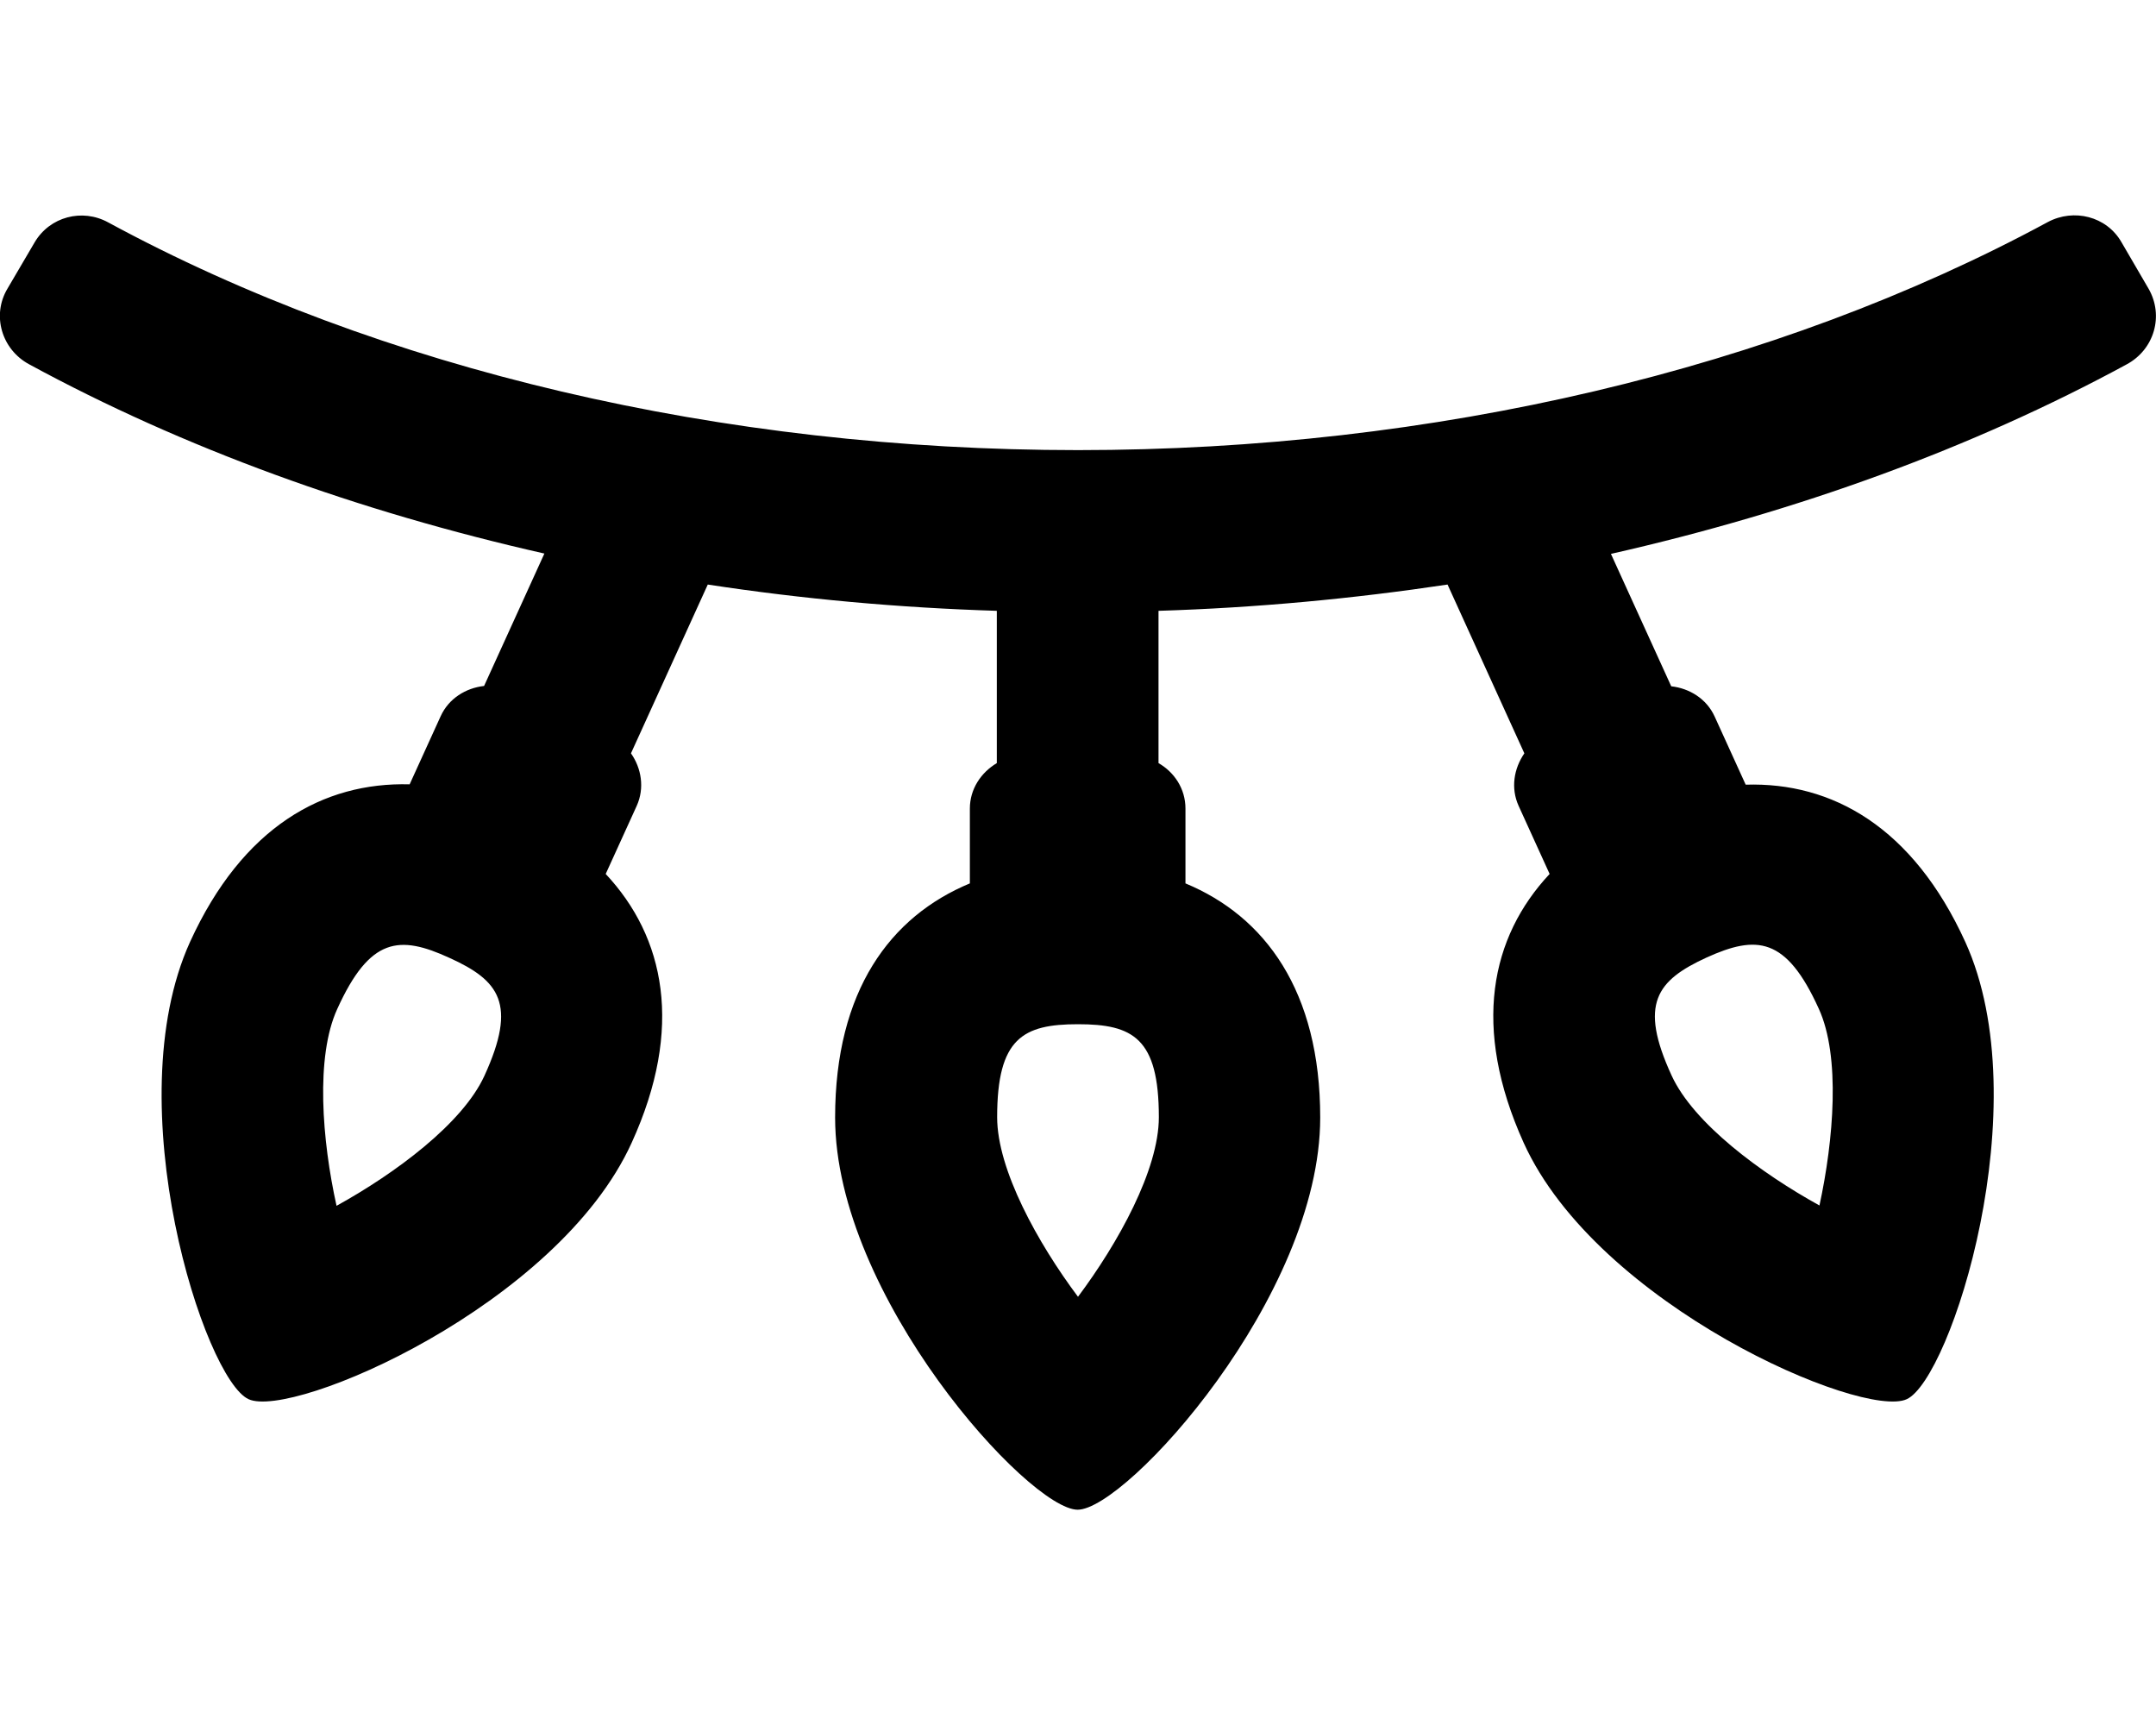
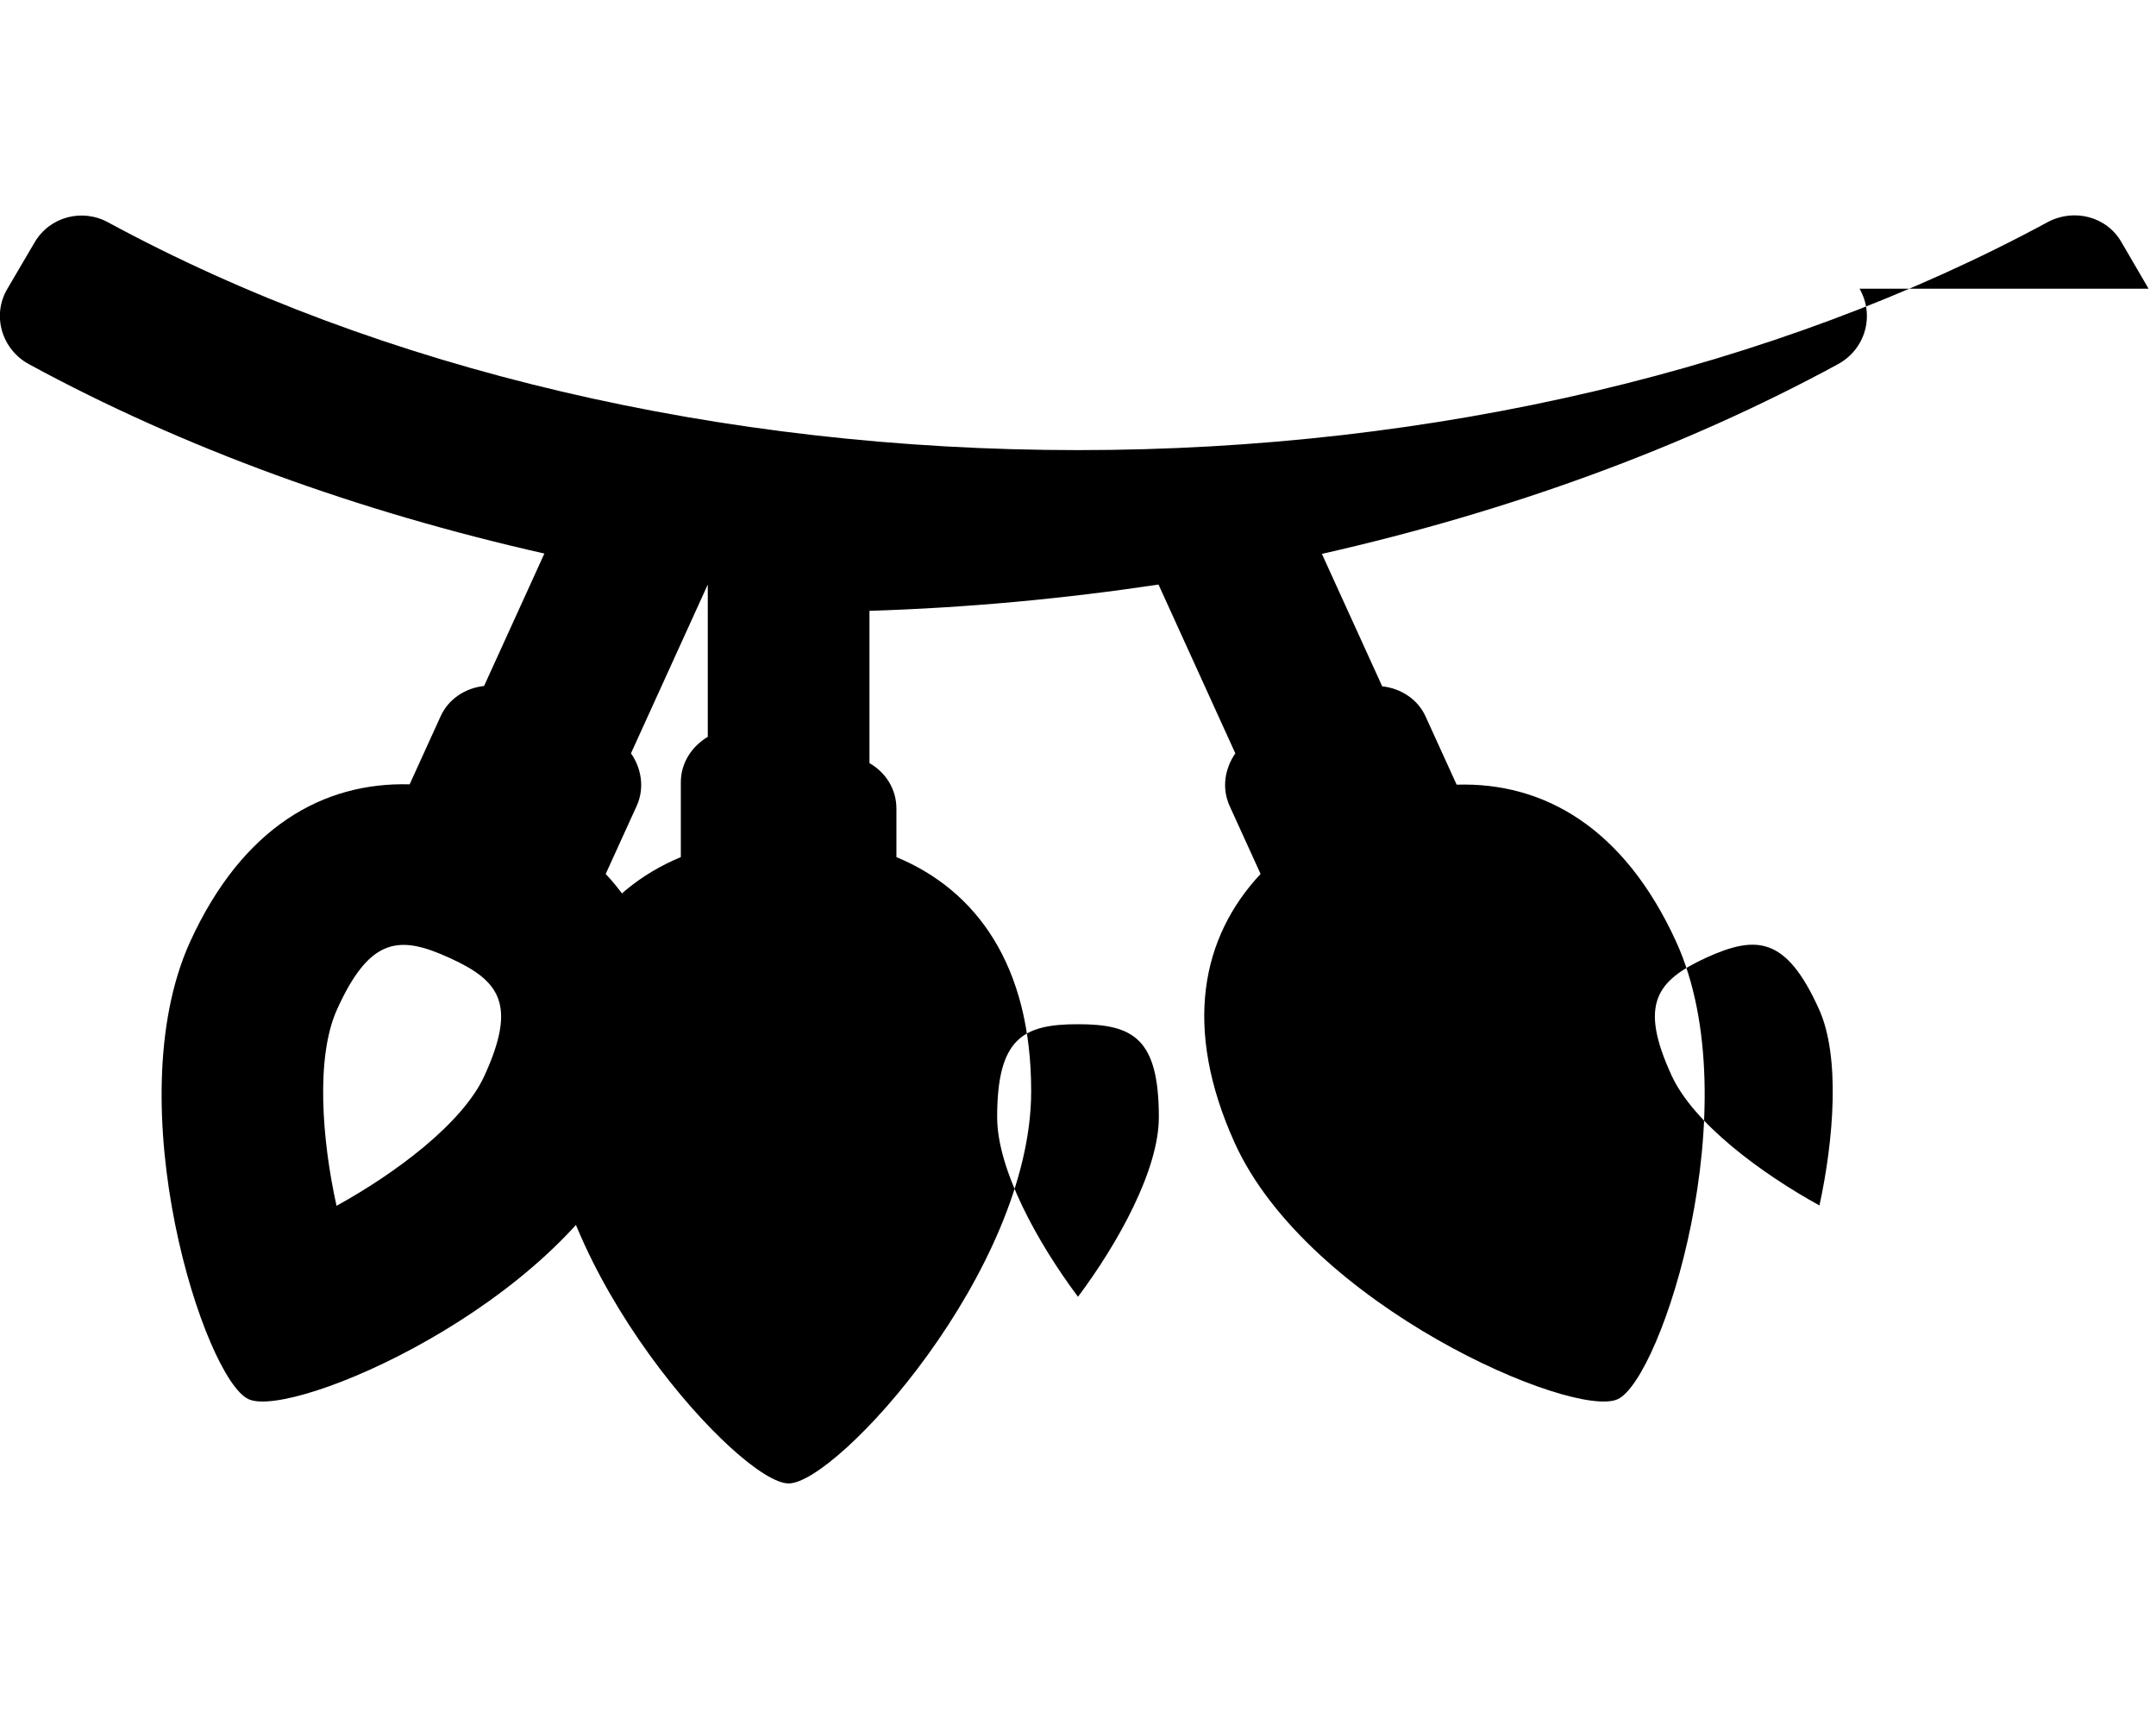
<svg xmlns="http://www.w3.org/2000/svg" viewBox="0 0 640 512">
-   <path d="M637.8 85.7l-8.1-13.9c-4.4-7.6-14.1-10-21.8-5.9-80.8 43.7-182.3 67.7-287.9 67.7S112.9 109.8 32.1 66c-7.7-4.2-17.3-1.7-21.8 5.9L2.2 85.7c-4.7 7.9-1.7 18 6.4 22.4 45.8 24.9 97.7 43.7 153 56.2l-17.9 39.3c-5.4.6-10.5 3.7-12.9 9l-9.2 20.2c-25.6-.7-49.6 12.6-65.2 46.8-21.9 48.3 4.3 129.8 17.4 135.7 13.1 6 91.8-27.9 113.7-76.1 15.6-34.2 9.8-61.1-7.7-79.8l9.2-20.2c2.4-5.3 1.4-11.2-1.7-15.6l22.8-50.1c28.1 4.3 56.8 6.9 85.8 7.8v45.2c-4.7 2.8-8 7.7-8 13.5v22.2c-23.6 9.8-40 31.8-40 69.5 0 53 57.6 116.4 72 116.4s72-63.3 72-116.4c0-37.6-16.4-59.7-40-69.5V240c0-5.9-3.3-10.8-8-13.5v-45.2c29.1-.9 57.8-3.6 85.8-7.8l22.8 50.1c-3.1 4.5-4.1 10.3-1.7 15.6l9.2 20.2c-17.5 18.7-23.2 45.5-7.7 79.8 21.9 48.3 100.6 82.1 113.7 76.1 13.1-6 39.3-87.5 17.4-135.7-15.6-34.2-39.6-47.5-65.2-46.7l-9.2-20.2c-2.4-5.3-7.5-8.4-12.9-9l-17.9-39.3c55.2-12.5 107.1-31.3 153-56.2 8.3-4.4 11.2-14.5 6.6-22.5zm-494 233.6c-6.5 14.2-26.5 29-43.9 38.6-4.3-19.4-6.3-44.2.2-58.4 9.7-21.4 18.5-22 33.3-15.2 14.8 6.7 20.2 13.6 10.4 35zm362.8-35.1c14.8-6.7 23.6-6.2 33.3 15.2 6.5 14.2 4.4 39 .2 58.4-17.4-9.6-37.4-24.4-43.9-38.6-9.8-21.3-4.4-28.2 10.4-35zM320 384.9c-11.9-15.9-24-37.7-24-53.3 0-23.5 7.7-27.6 24-27.6s24 4.1 24 27.6c0 15.6-12.1 37.4-24 53.3z" />
+   <path d="M637.8 85.7l-8.1-13.9c-4.4-7.6-14.1-10-21.8-5.9-80.8 43.7-182.3 67.7-287.9 67.7S112.9 109.8 32.1 66c-7.7-4.2-17.3-1.7-21.8 5.9L2.2 85.7c-4.7 7.9-1.7 18 6.4 22.4 45.8 24.9 97.7 43.7 153 56.2l-17.9 39.3c-5.4.6-10.5 3.7-12.9 9l-9.2 20.2c-25.6-.7-49.6 12.6-65.2 46.8-21.9 48.3 4.3 129.8 17.4 135.7 13.1 6 91.8-27.9 113.7-76.1 15.6-34.2 9.8-61.1-7.7-79.8l9.2-20.2c2.4-5.3 1.4-11.2-1.7-15.6l22.8-50.1v45.2c-4.7 2.8-8 7.7-8 13.5v22.2c-23.6 9.8-40 31.8-40 69.5 0 53 57.6 116.4 72 116.4s72-63.3 72-116.4c0-37.6-16.4-59.7-40-69.5V240c0-5.9-3.3-10.8-8-13.5v-45.2c29.1-.9 57.8-3.6 85.8-7.8l22.8 50.1c-3.1 4.5-4.1 10.3-1.7 15.6l9.2 20.2c-17.5 18.7-23.2 45.5-7.7 79.8 21.9 48.3 100.6 82.1 113.7 76.1 13.1-6 39.3-87.5 17.4-135.7-15.6-34.2-39.6-47.5-65.2-46.7l-9.2-20.2c-2.4-5.3-7.5-8.4-12.9-9l-17.9-39.3c55.2-12.5 107.1-31.3 153-56.2 8.3-4.4 11.2-14.5 6.6-22.5zm-494 233.6c-6.5 14.2-26.5 29-43.9 38.6-4.3-19.4-6.3-44.2.2-58.4 9.7-21.4 18.5-22 33.3-15.2 14.8 6.7 20.2 13.6 10.4 35zm362.8-35.1c14.8-6.7 23.6-6.2 33.3 15.2 6.5 14.2 4.4 39 .2 58.4-17.4-9.6-37.4-24.4-43.9-38.6-9.8-21.3-4.4-28.2 10.4-35zM320 384.9c-11.9-15.9-24-37.7-24-53.3 0-23.5 7.7-27.6 24-27.6s24 4.1 24 27.6c0 15.6-12.1 37.4-24 53.3z" />
</svg>